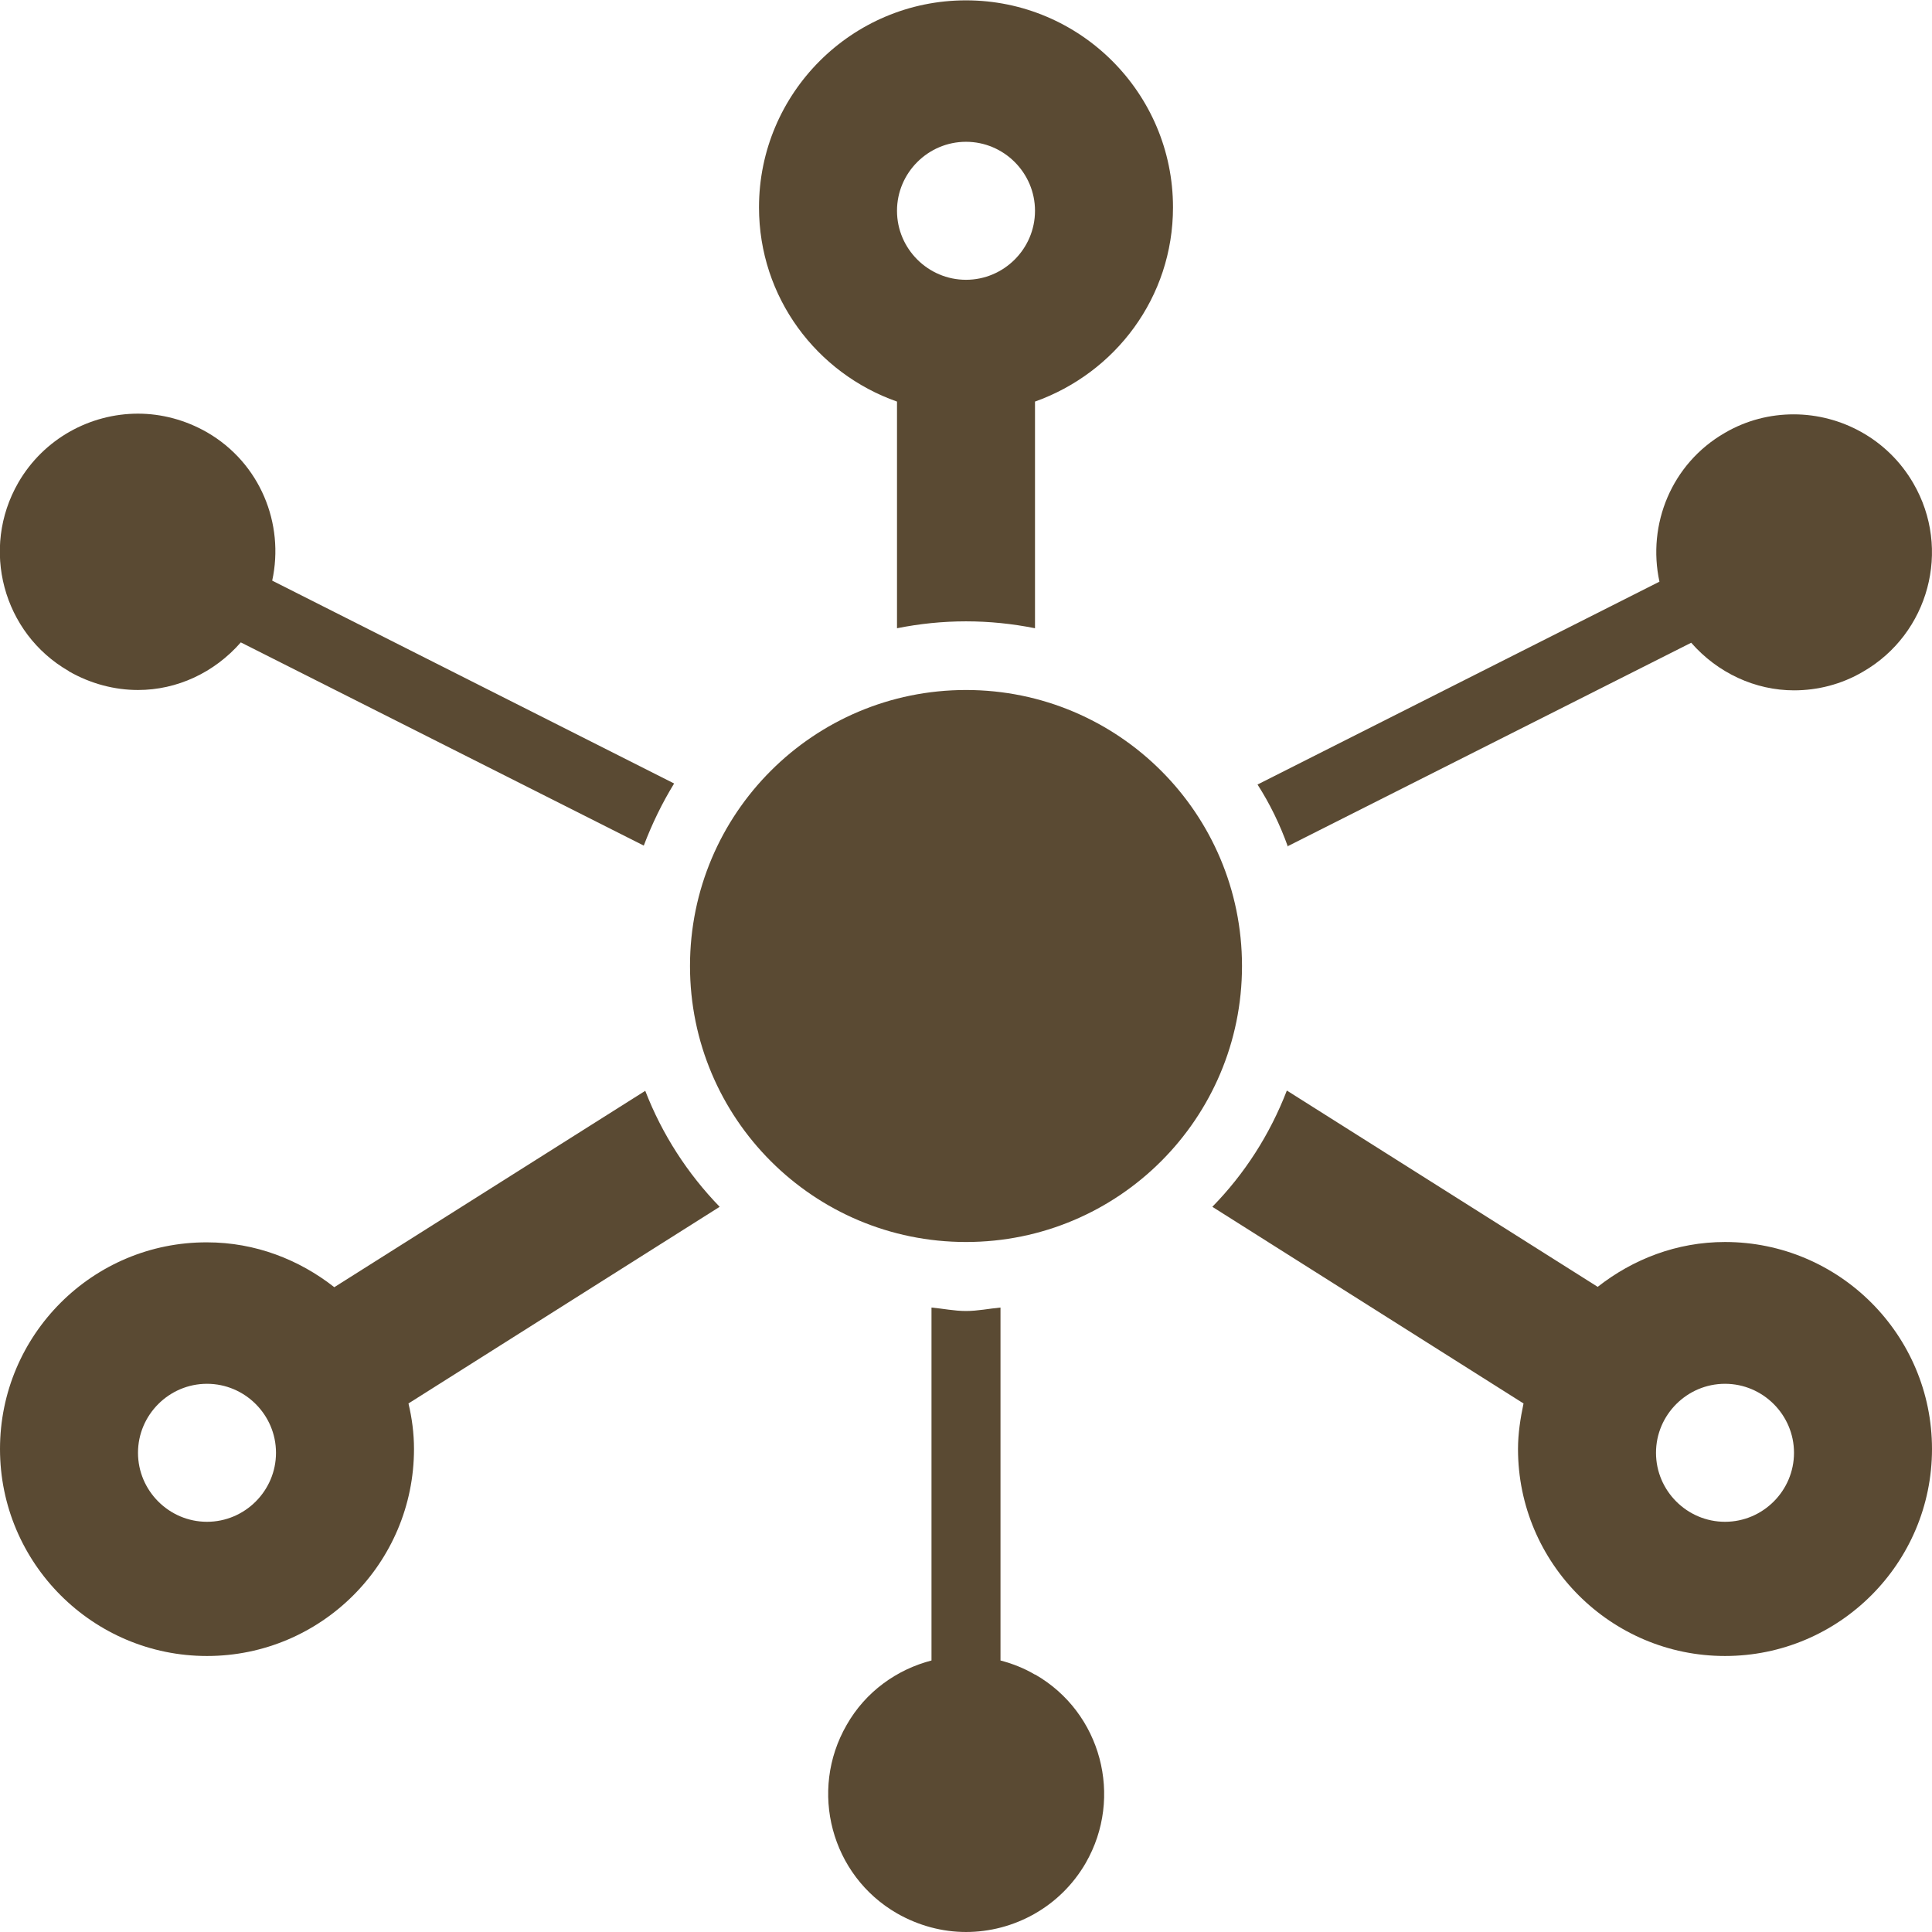
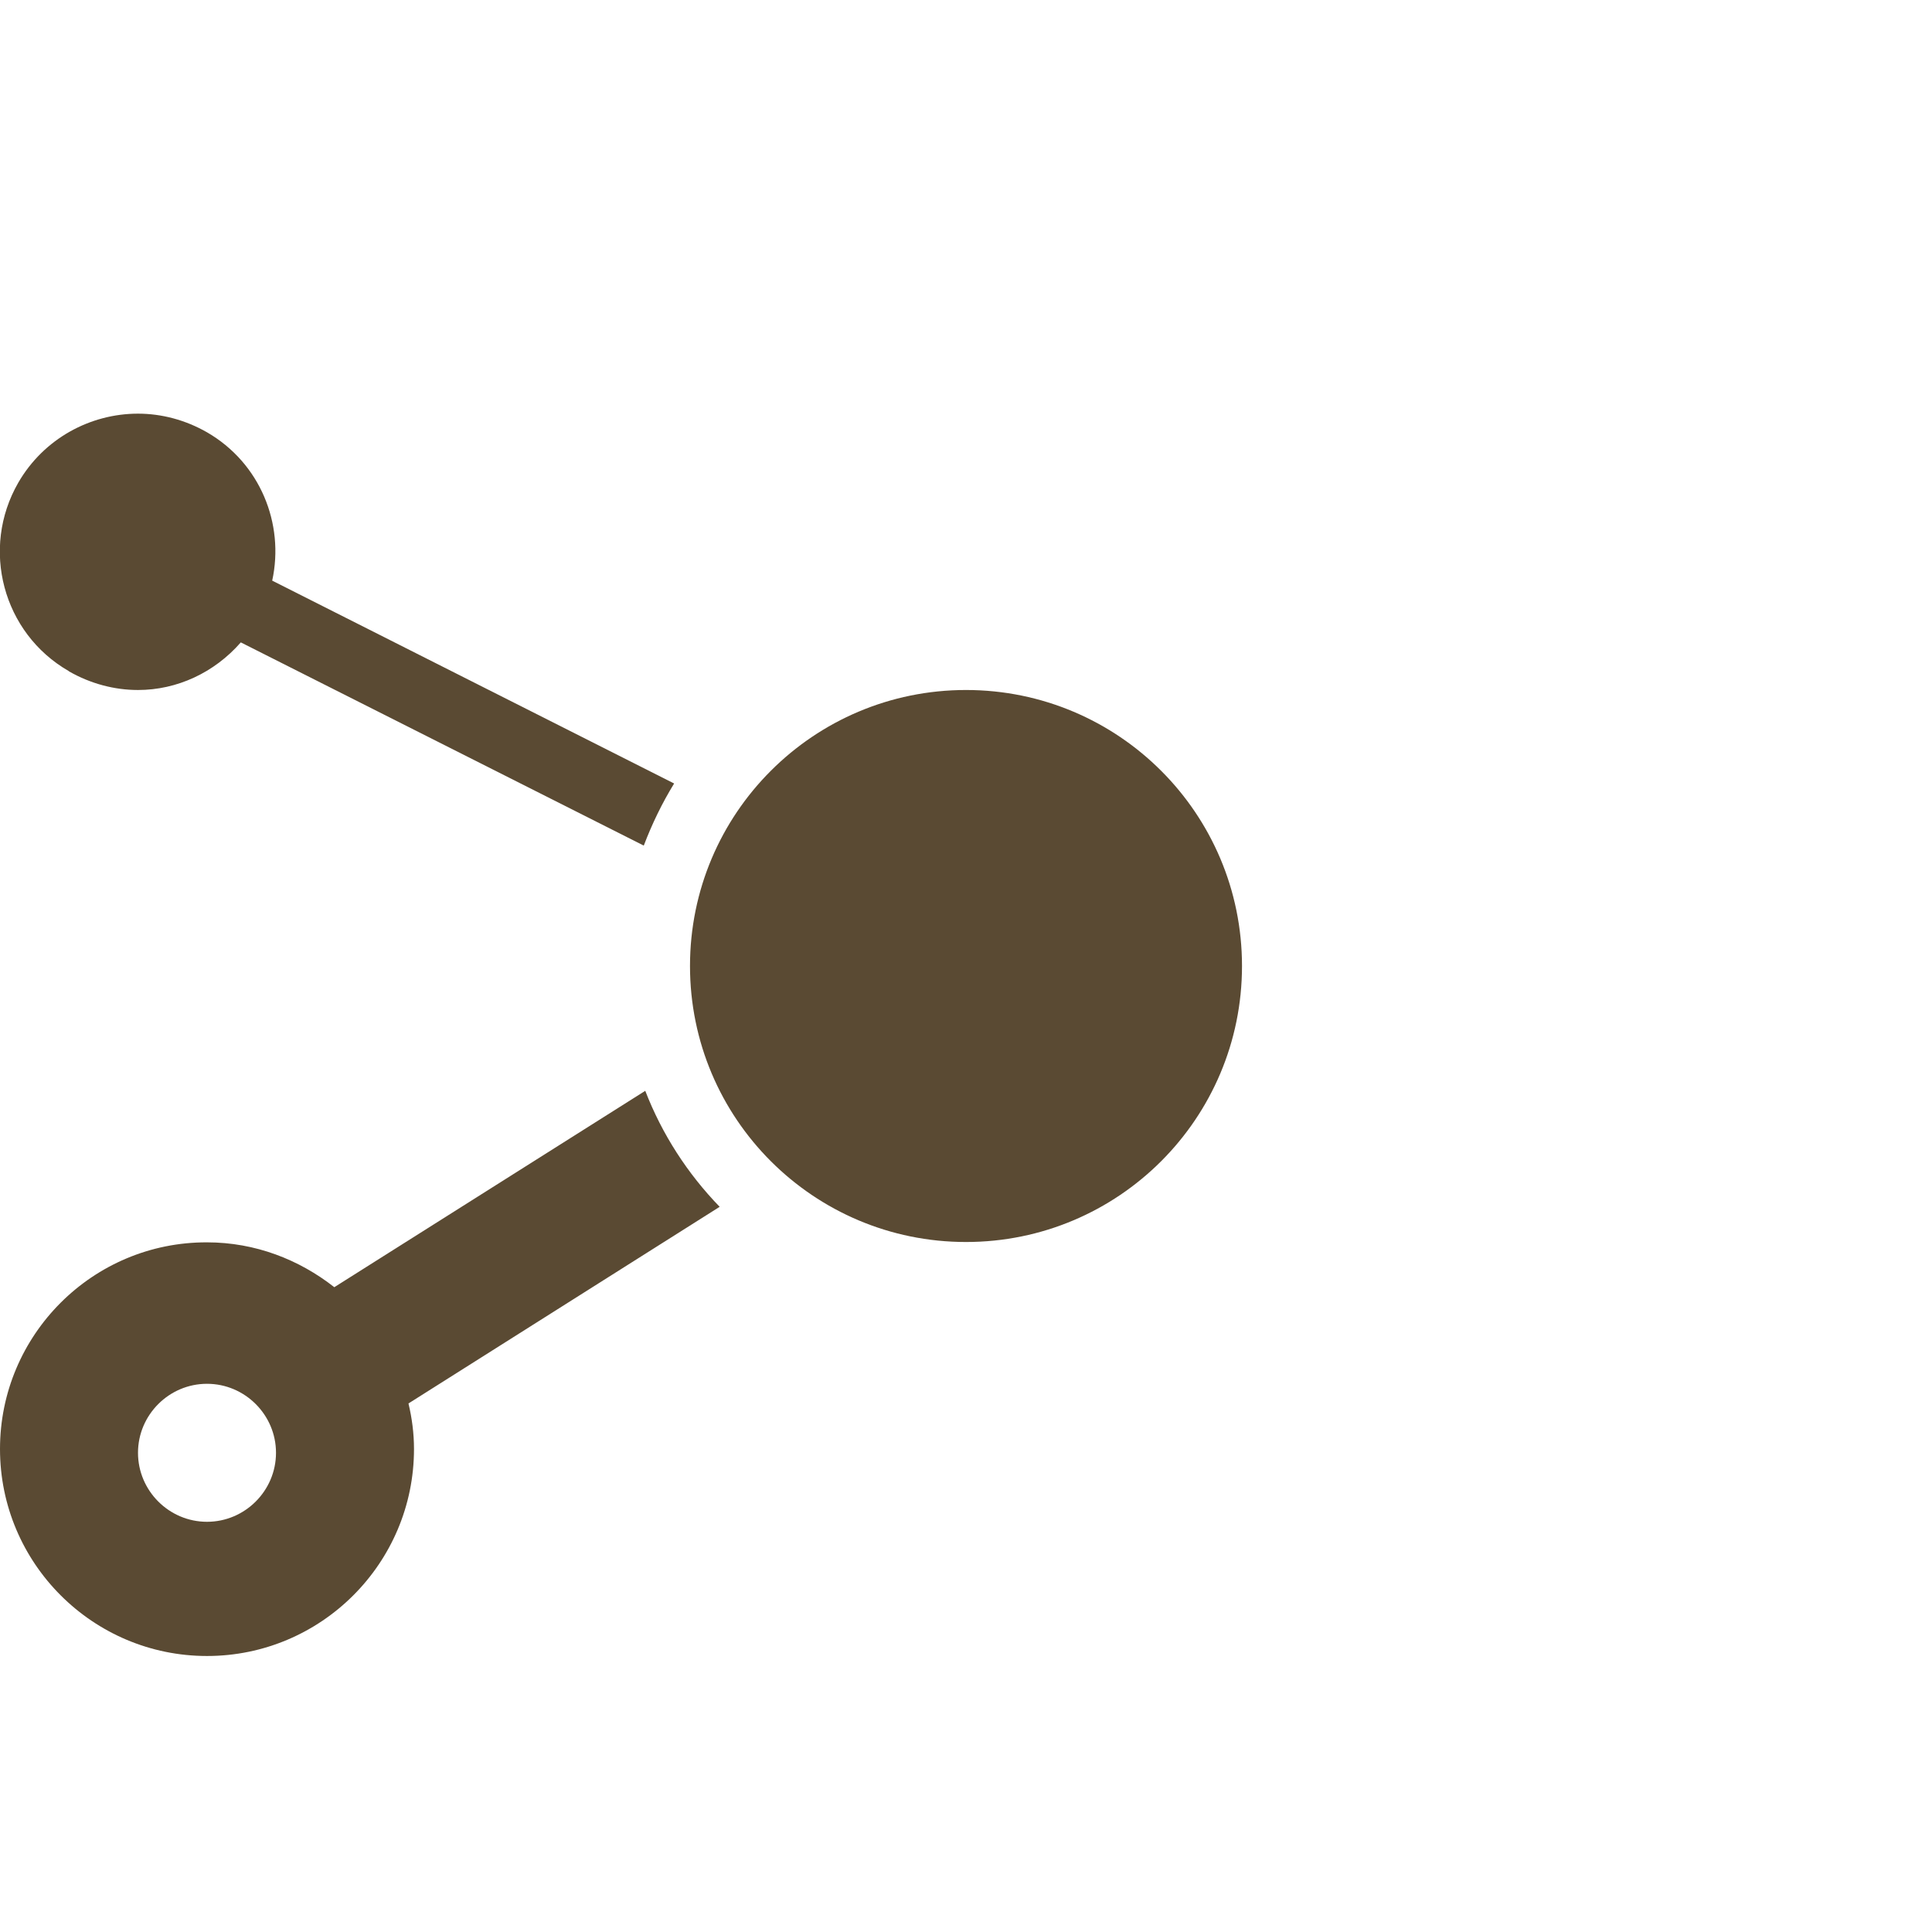
<svg xmlns="http://www.w3.org/2000/svg" id="Calque_2" data-name="Calque 2" viewBox="0 0 56 56">
  <defs>
    <style>      .cls-1 {        fill: #5a4a33;      }      .cls-2, .cls-3 {        fill: none;      }      .cls-3 {        clip-path: url(#clippath);      }    </style>
    <clipPath id="clippath">
      <rect class="cls-2" width="56" height="56" />
    </clipPath>
  </defs>
  <g id="Calque_1-2" data-name="Calque 1">
    <g class="cls-3">
-       <path class="cls-1" d="m37.34,24.52l11.68-5.89c.77.88,1.86,1.38,2.98,1.38.68,0,1.37-.17,2-.54,1.91-1.1,2.57-3.55,1.46-5.46-.74-1.28-2.09-2-3.47-2-.68,0-1.37.17-2,.54-1.54.89-2.25,2.65-1.89,4.31l-11.65,5.88c.36.56.65,1.16.88,1.8" />
      <path class="cls-1" d="m6,44.11c-1.1,0-2-.9-2-2s.9-2,2-2,2,.9,2,2-.9,2-2,2m12.7-12.49l-9.01,5.69c-1.02-.8-2.29-1.3-3.69-1.3C2.69,36,0,38.69,0,42s2.69,6,6,6,6-2.69,6-6c0-.46-.06-.9-.16-1.32l9.02-5.7c-.93-.96-1.67-2.1-2.16-3.37" />
-       <path class="cls-1" d="m28,4.11c1.1,0,2,.9,2,2s-.9,2-2,2-2-.9-2-2,.9-2,2-2m-2,7.53v6.57c.65-.13,1.32-.2,2-.2s1.35.07,2,.2v-6.57c2.33-.83,4-3.02,4-5.63,0-3.31-2.69-6-6-6s-6,2.69-6,6c0,2.61,1.67,4.81,4,5.63" />
      <path class="cls-1" d="m2,19.46c.63.36,1.32.54,2,.54,1.13,0,2.21-.5,2.98-1.38l11.68,5.89c.24-.63.53-1.23.88-1.8l-11.65-5.88c.36-1.65-.35-3.41-1.89-4.3-.63-.36-1.32-.54-2-.54-1.38,0-2.73.72-3.47,2-1.1,1.91-.45,4.36,1.46,5.46" />
      <path class="cls-1" d="m28,20c4.42,0,8,3.58,8,8s-3.58,8-8,8-8-3.58-8-8,3.58-8,8-8" />
-       <path class="cls-1" d="m50,44.11c-1.1,0-2-.9-2-2s.9-2,2-2,2,.9,2,2-.9,2-2,2m0-8.11c-1.4,0-2.67.5-3.69,1.3l-9.01-5.69c-.49,1.27-1.22,2.41-2.16,3.37l9.02,5.7c-.09.43-.16.87-.16,1.32,0,3.31,2.69,6,6,6s6-2.69,6-6-2.69-6-6-6" />
-       <path class="cls-1" d="m30,48.54c-.32-.19-.66-.32-1-.41v-10.23c-.33.03-.66.1-1,.1s-.67-.07-1-.1v10.23c-1,.26-1.91.9-2.46,1.87-1.1,1.91-.45,4.36,1.46,5.46.63.36,1.32.54,2,.54,1.38,0,2.73-.72,3.47-2,1.1-1.91.45-4.36-1.46-5.46" />
    </g>
  </g>
</svg>